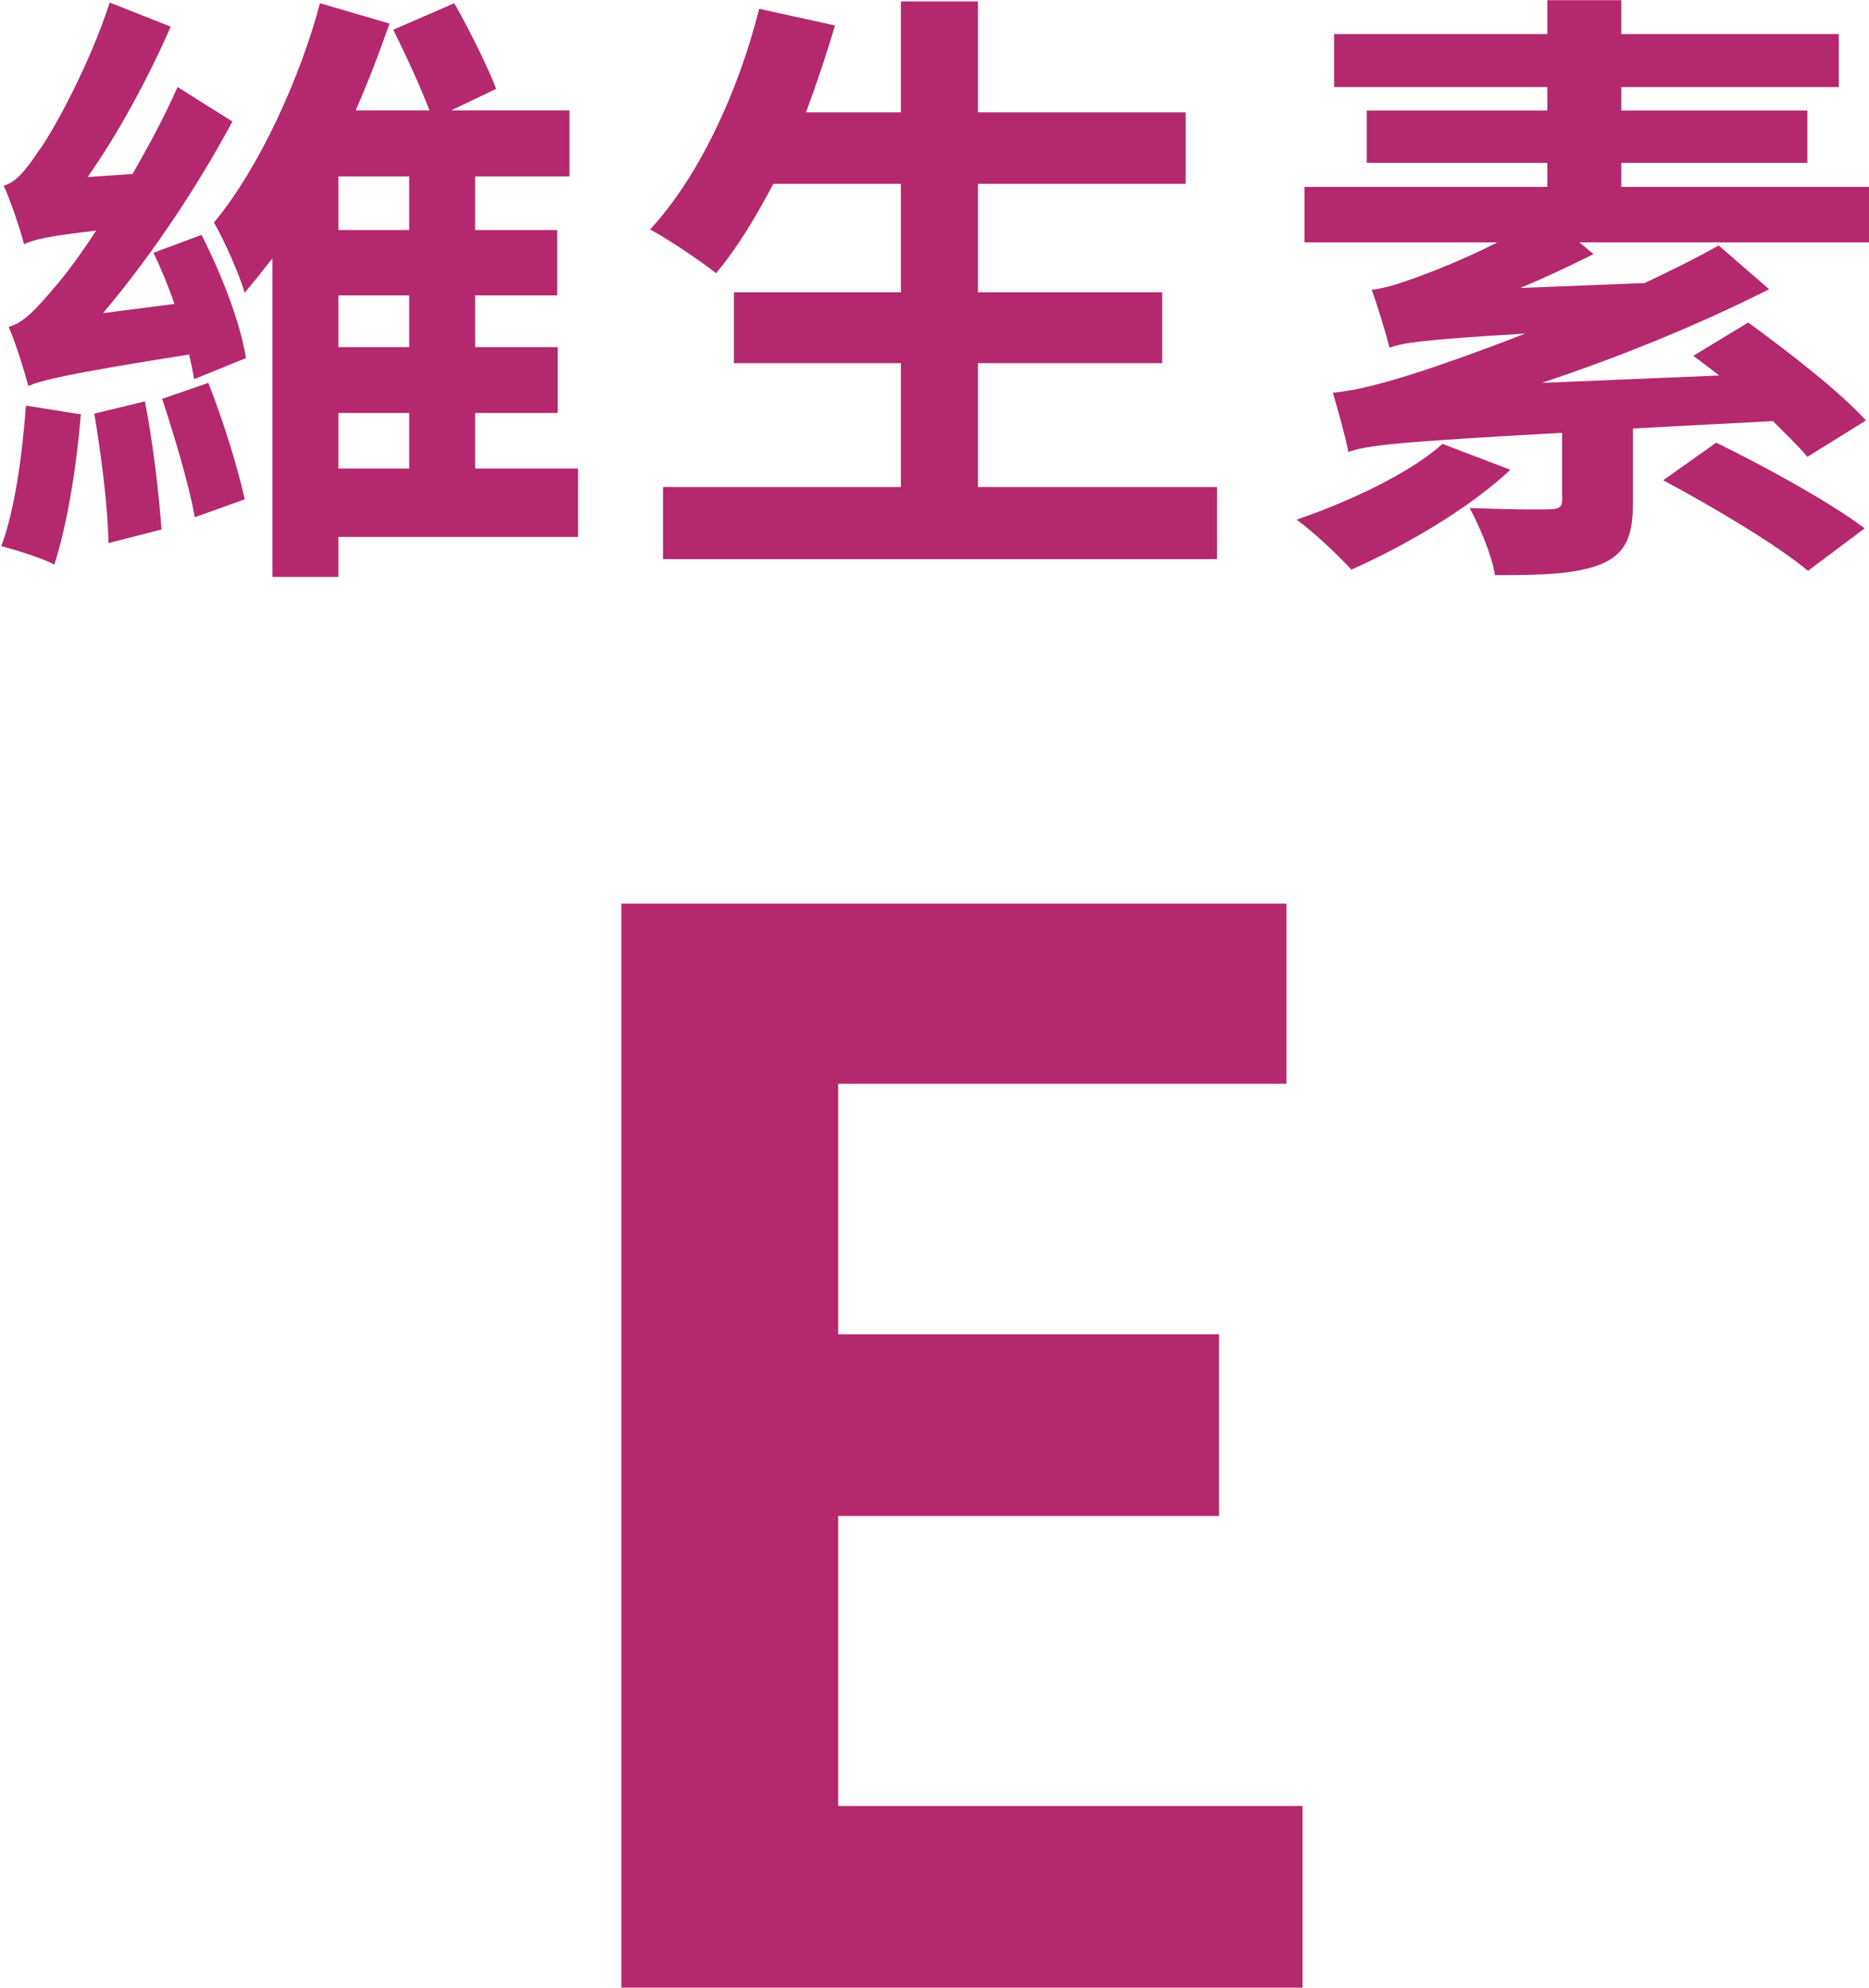
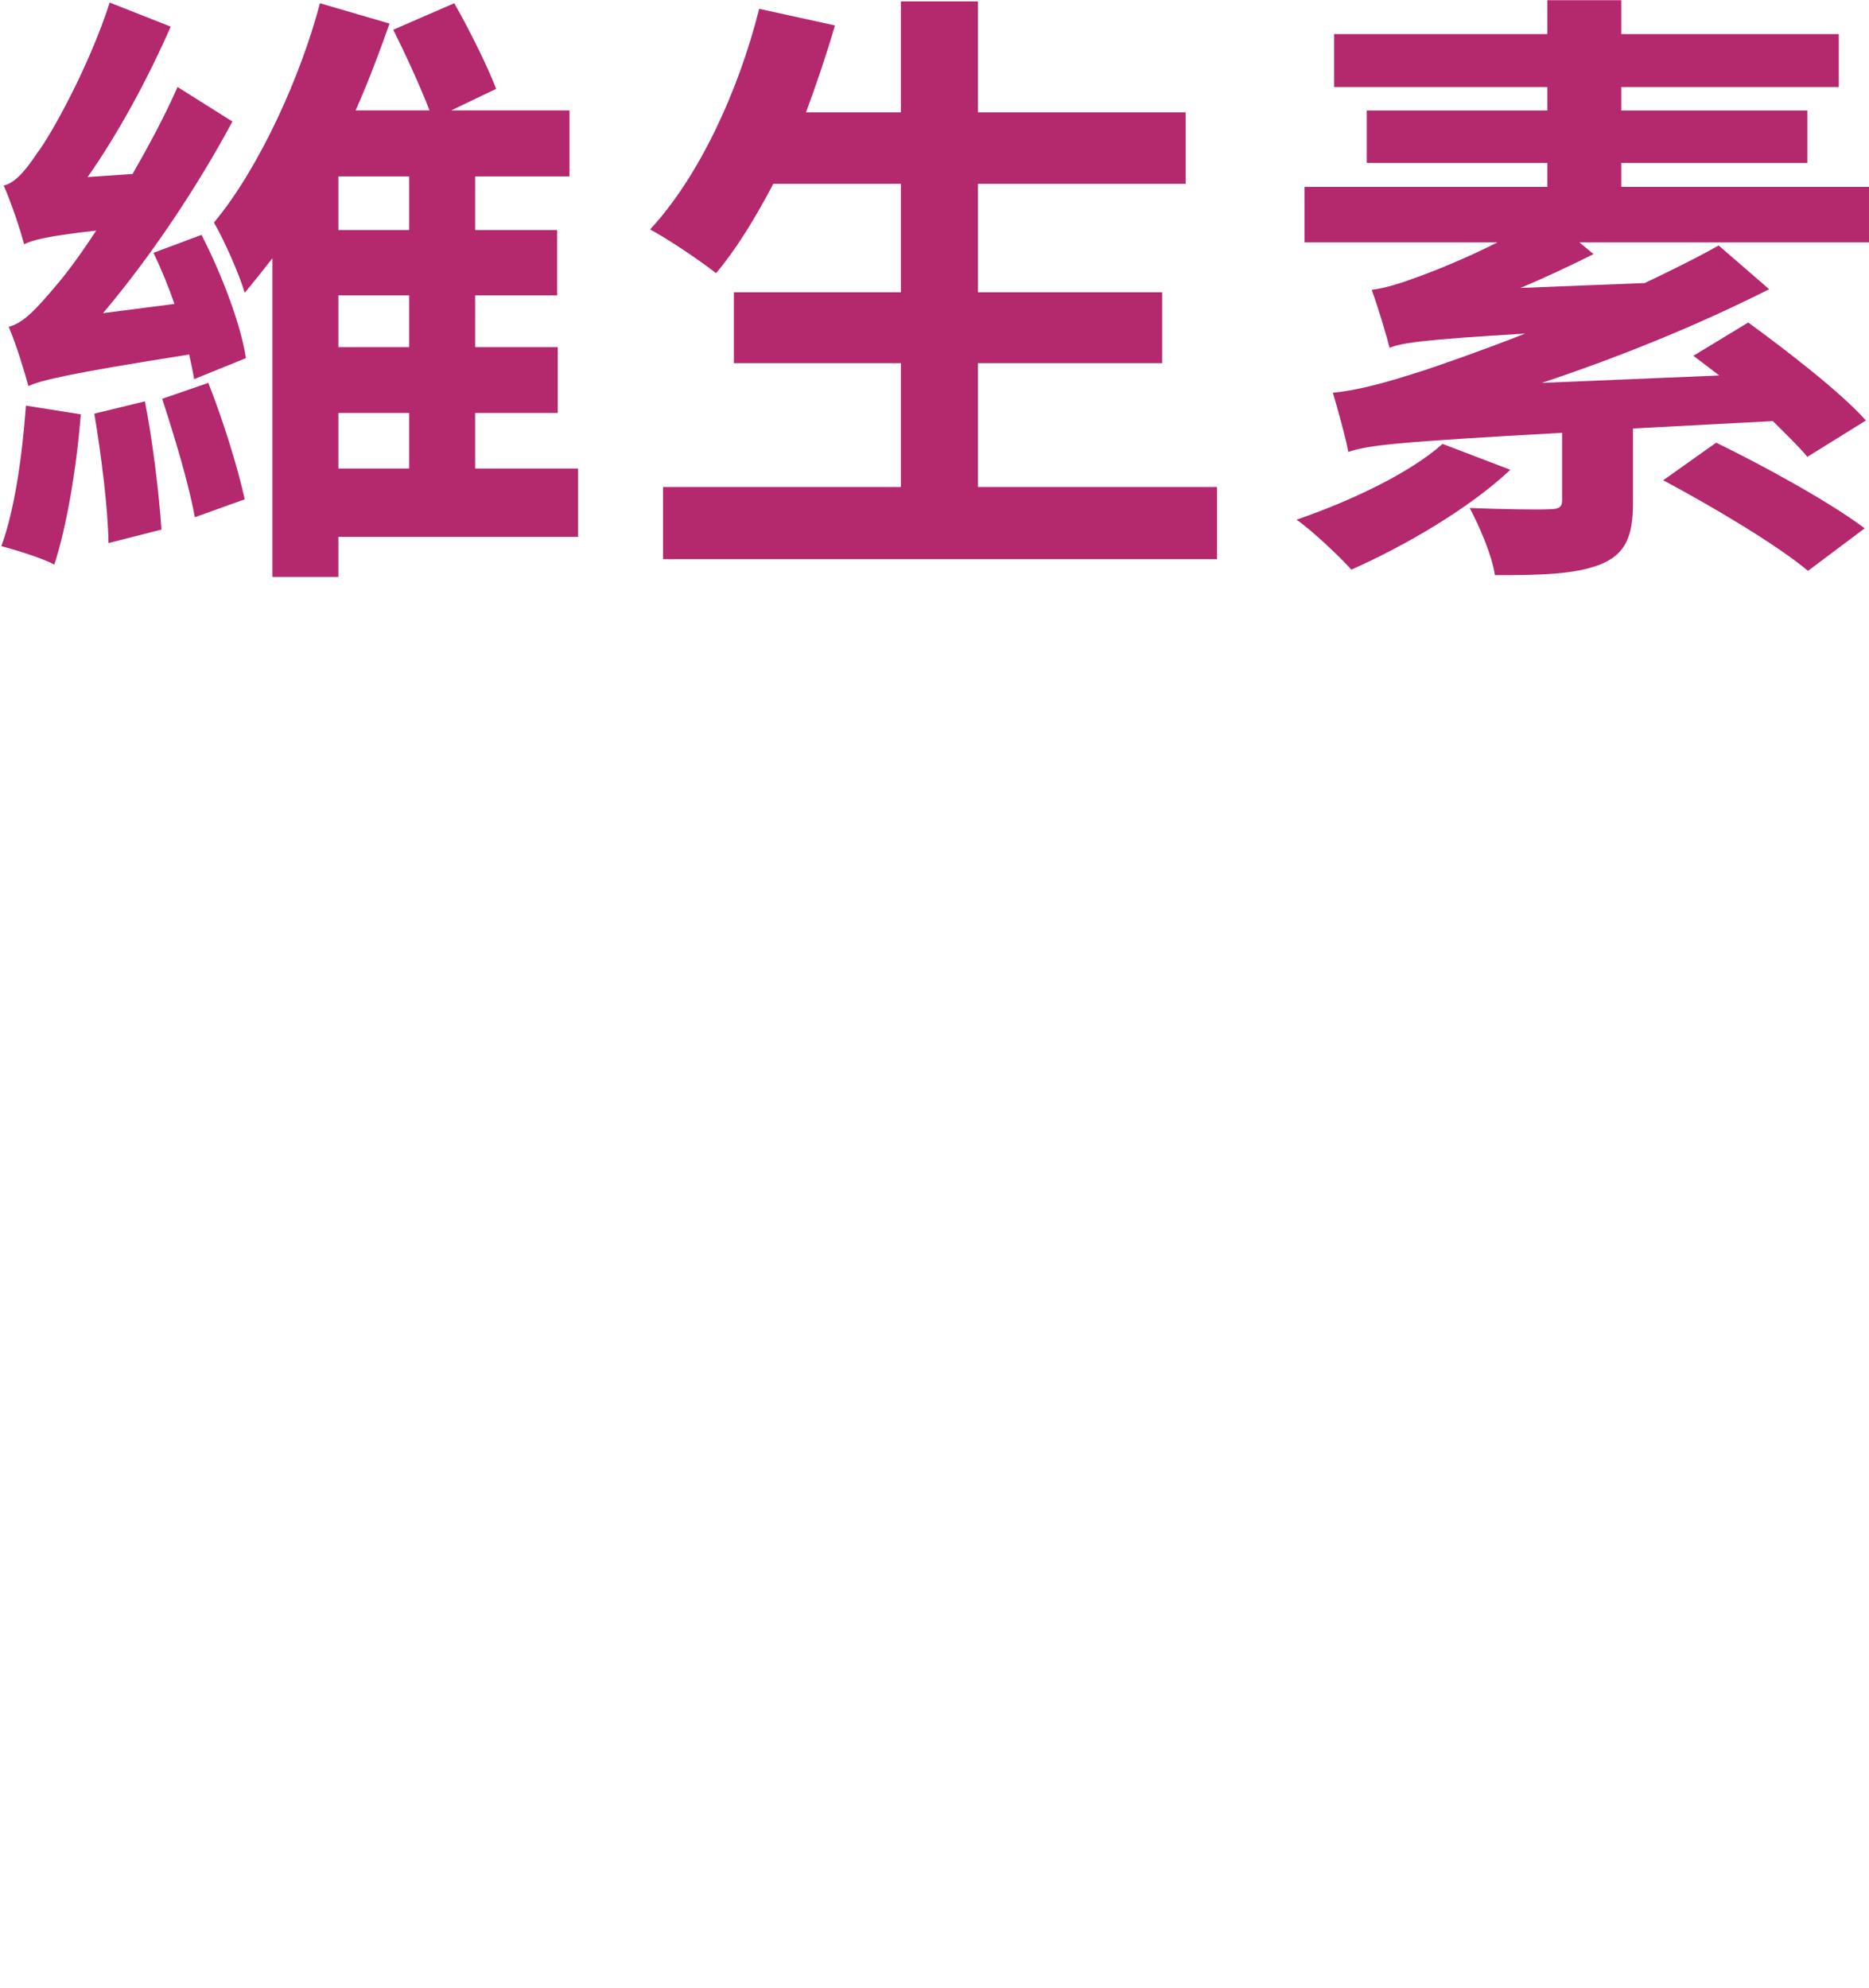
<svg xmlns="http://www.w3.org/2000/svg" width="100%" height="100%" viewBox="0 0 582 619" version="1.1" xml:space="preserve" style="fill-rule:evenodd;clip-rule:evenodd;stroke-linejoin:round;stroke-miterlimit:2;">
  <g transform="matrix(1,0,0,1,-5000.66,-756.767)">
    <g transform="matrix(4.167,0,0,4.167,0,0)">
      <g transform="matrix(1,0,0,1,0,-1393.47)">
        <path d="M1225.35,1610.09L1230.64,1610.09L1230.64,1605.94L1225.35,1605.94L1225.35,1610.09ZM1230.64,1597.15L1225.35,1597.15L1225.35,1601.02L1230.64,1601.02L1230.64,1597.15ZM1230.64,1588.26L1225.35,1588.26L1225.35,1592.27L1230.64,1592.27L1230.64,1588.26ZM1243.26,1615.2L1225.35,1615.2L1225.35,1618.19L1220.42,1618.19L1220.42,1594.38C1219.73,1595.26 1219.04,1596.13 1218.35,1596.96C1217.93,1595.54 1216.83,1593.05 1216.05,1591.71C1219.5,1587.57 1222.59,1580.62 1223.97,1575.32L1229.17,1576.84C1228.43,1578.96 1227.61,1581.12 1226.64,1583.33L1232.16,1583.33C1231.47,1581.54 1230.37,1579.14 1229.45,1577.3L1234.01,1575.32C1235.16,1577.35 1236.49,1580.02 1237.14,1581.72L1233.78,1583.33L1242.62,1583.33L1242.62,1588.26L1235.57,1588.26L1235.57,1592.27L1241.7,1592.27L1241.7,1597.15L1235.57,1597.15L1235.57,1601.02L1241.74,1601.02L1241.74,1605.94L1235.57,1605.94L1235.57,1610.09L1243.26,1610.09L1243.26,1615.2ZM1215.63,1603.69C1216.74,1606.5 1217.84,1610.04 1218.35,1612.39L1214.62,1613.73C1214.2,1611.33 1213.1,1607.69 1212.18,1604.88L1215.63,1603.69ZM1210.89,1605.07C1211.49,1608.11 1211.95,1612.02 1212.13,1614.65L1208.17,1615.66C1208.13,1612.99 1207.62,1609.03 1207.11,1605.99L1210.89,1605.07ZM1215.12,1592.63C1216.64,1595.58 1218.07,1599.36 1218.44,1601.84L1214.57,1603.41C1214.48,1602.86 1214.34,1602.21 1214.2,1601.57C1204.86,1603.04 1203.2,1603.5 1202.18,1603.92C1201.95,1603.04 1201.26,1600.74 1200.71,1599.5C1201.82,1599.22 1202.78,1598.16 1204.26,1596.41C1204.86,1595.72 1205.96,1594.29 1207.25,1592.31C1203.57,1592.73 1202.55,1593 1201.86,1593.33C1201.63,1592.4 1200.9,1590.19 1200.34,1588.95C1201.22,1588.72 1201.95,1587.85 1202.88,1586.46C1203.84,1585.22 1206.7,1580.11 1208.26,1575.27L1212.82,1577.07C1211.12,1580.94 1208.91,1585.04 1206.61,1588.31L1209.97,1588.08C1211.16,1586 1212.36,1583.79 1213.33,1581.58L1217.43,1584.16C1214.76,1589.13 1211.3,1594.29 1207.76,1598.48L1213.1,1597.79C1212.64,1596.46 1212.09,1595.12 1211.53,1593.97L1215.12,1592.63ZM1206.1,1606.04C1205.78,1610.09 1205.04,1614.46 1204.12,1617.27C1203.2,1616.77 1201.22,1616.17 1200.16,1615.89C1201.17,1613.17 1201.73,1609.08 1202,1605.39L1206.1,1606.04Z" style="fill:rgb(180,40,110);fill-rule:nonzero;" />
      </g>
    </g>
    <g transform="matrix(4.167,0,0,4.167,0,0)">
      <g transform="matrix(1,0,0,1,1291.01,187.103)">
        <path d="M0,30.9L0,36.288L-41.4,36.288L-41.4,30.9L-23.624,30.9L-23.624,21.644L-36.104,21.644L-36.104,16.348L-23.624,16.348L-23.624,8.243L-33.157,8.243C-34.492,10.776 -35.92,13.125 -37.439,14.921C-38.545,14.046 -40.985,12.387 -42.367,11.651C-38.775,7.782 -35.782,1.427 -34.216,-4.835L-28.552,-3.592C-29.196,-1.382 -29.934,0.783 -30.716,2.901L-23.624,2.901L-23.624,-5.388L-17.868,-5.388L-17.868,2.901L-2.349,2.901L-2.349,8.243L-17.868,8.243L-17.868,16.348L-4.099,16.348L-4.099,21.644L-17.868,21.644L-17.868,30.9L0,30.9Z" style="fill:rgb(180,40,110);fill-rule:nonzero;" />
      </g>
    </g>
    <g transform="matrix(4.167,0,0,4.167,0,0)">
      <g transform="matrix(1,0,0,1,1328.31,191.524)">
        <path d="M0,23.164C3.5,24.867 8.474,27.585 11.099,29.564L6.862,32.742C4.56,30.809 -0.322,27.907 -3.96,25.973L0,23.164ZM11.421,8.197L-10.223,8.197L-9.164,9.072C-10.914,9.947 -12.756,10.822 -14.644,11.604L-5.342,11.236C-3.407,10.315 -1.52,9.394 0.185,8.428L3.961,11.697C-1.428,14.414 -7.229,16.763 -13.032,18.697L0.23,18.144C-0.414,17.638 -1.105,17.131 -1.704,16.671L2.395,14.184C5.296,16.302 9.303,19.388 11.19,21.506L6.815,24.223C6.171,23.44 5.25,22.565 4.237,21.552L-6.217,22.104L-6.217,27.631C-6.217,30.117 -6.724,31.499 -8.703,32.282C-10.638,33.018 -13.17,33.064 -16.532,33.064C-16.763,31.545 -17.684,29.427 -18.42,28.045C-16.071,28.138 -13.263,28.184 -12.479,28.138C-11.696,28.138 -11.513,27.953 -11.513,27.446L-11.513,22.427C-23.946,23.118 -25.973,23.348 -27.492,23.854C-27.631,22.979 -28.275,20.677 -28.644,19.434C-26.802,19.249 -24.867,18.743 -21.874,17.775C-20.492,17.315 -17.684,16.349 -14.275,15.013C-22.012,15.474 -23.439,15.703 -24.407,16.072C-24.637,15.15 -25.282,12.986 -25.742,11.743C-24.684,11.604 -23.67,11.282 -22.288,10.776C-21.275,10.407 -18.881,9.486 -16.348,8.197L-30.762,8.197L-30.762,4.053L-12.618,4.053L-12.618,2.257L-26.11,2.257L-26.11,-1.658L-12.618,-1.658L-12.618,-3.407L-28.552,-3.407L-28.552,-7.368L-12.618,-7.368L-12.618,-9.9L-7.092,-9.9L-7.092,-7.368L9.164,-7.368L9.164,-3.407L-7.092,-3.407L-7.092,-1.658L6.815,-1.658L6.815,2.257L-7.092,2.257L-7.092,4.053L11.421,4.053L11.421,8.197ZM-15.381,25.19C-18.466,28.091 -23.302,30.9 -27.262,32.65C-28.183,31.637 -30.163,29.749 -31.36,28.92C-27.354,27.539 -22.934,25.467 -20.446,23.256L-15.381,25.19Z" style="fill:rgb(180,40,110);fill-rule:nonzero;" />
      </g>
    </g>
    <g transform="matrix(4.167,0,0,4.167,0,0)">
      <g transform="matrix(1,0,0,1,1246.5,330.135)">
-         <path d="M0,-81.005L49.697,-81.005L49.697,-67.541L16.2,-67.541L16.2,-48.822L44.662,-48.822L44.662,-35.248L16.2,-35.248L16.2,-13.574L50.901,-13.574L50.901,0L0,0L0,-81.005Z" style="fill:rgb(180,40,110);fill-rule:nonzero;" />
-       </g>
+         </g>
    </g>
  </g>
</svg>